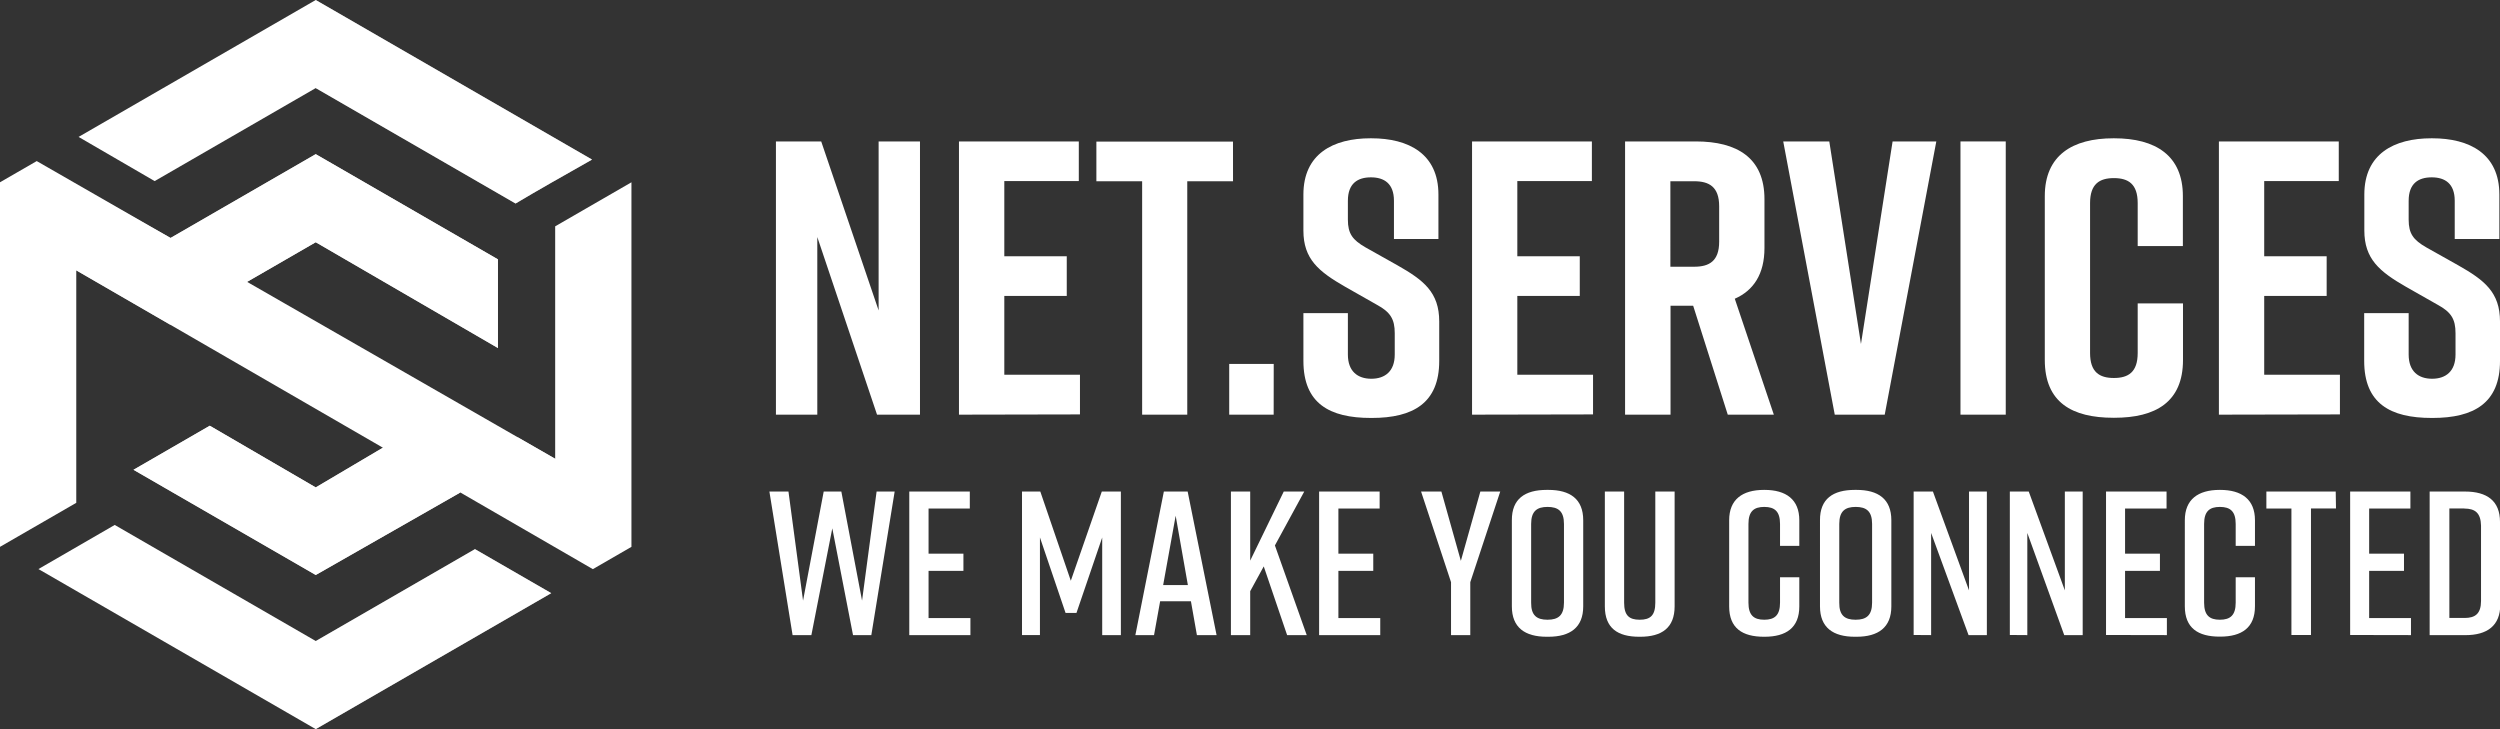
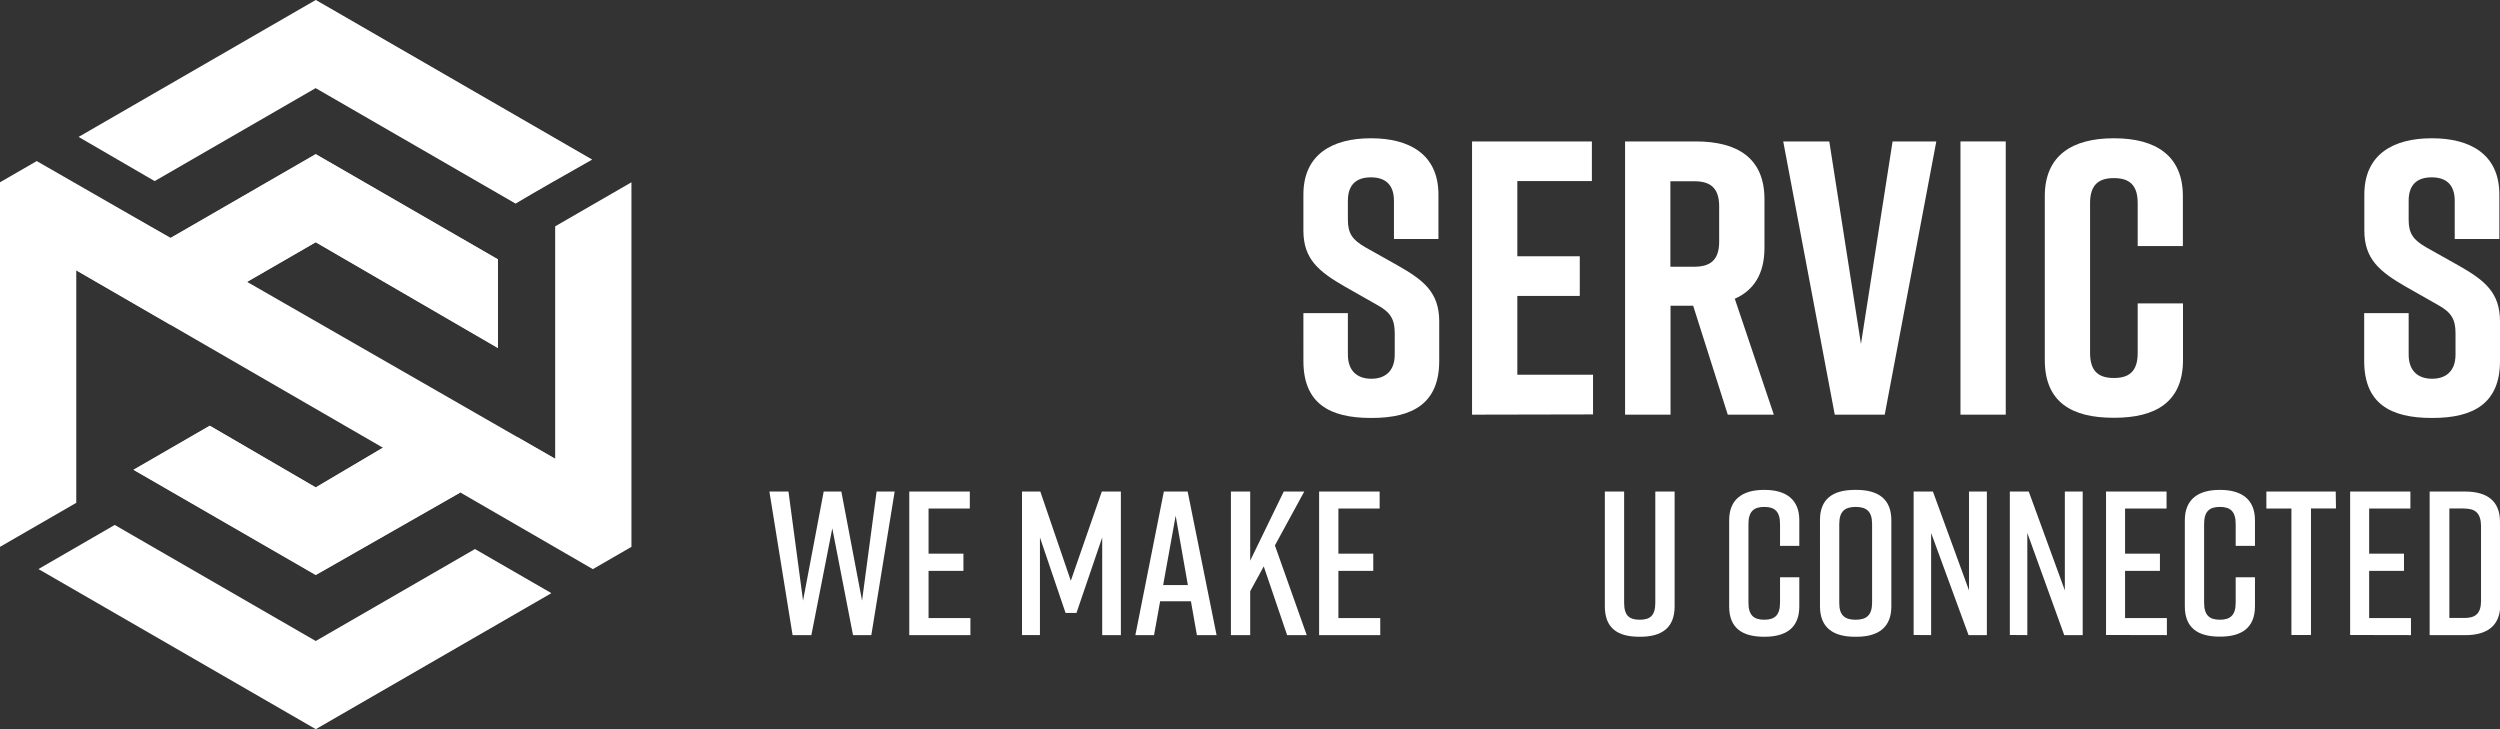
<svg xmlns="http://www.w3.org/2000/svg" viewBox="0 0 819.47 239">
  <rect x="0" y="0" width="819.47" height="239" fill="#333333" stroke="none" />
  <defs>
    <style>.cls-1{isolation:isolate;}.cls-2,.cls-3,.cls-4{fill:#fff;}.cls-3{opacity:0.46;}.cls-3,.cls-4{mix-blend-mode:overlay;}.cls-4{opacity:0.81;}</style>
  </defs>
  <title>Asset 1</title>
  <g class="cls-1">
    <g id="Layer_2" data-name="Layer 2">
      <g id="Layer_1-2" data-name="Layer 1">
        <path class="cls-2" d="M180.69,194.43,103.49,239,12.6,186.53l25-14.46,65.92,38.06L155.69,180ZM103.49,0,25.76,44.88,50.69,59.36l52.8-30.49L169,66.71c6.69-4,16.51-9.57,25.07-14.4Z" />
        <path class="cls-3" d="M180.69,194.43,103.49,239V210.13L155.69,180ZM103.49,28.87,169,66.71c6.69-4,16.51-9.57,25.07-14.4L103.49,0Z" />
        <polygon class="cls-2" points="181.98 74.19 181.98 150.38 80.99 92.39 103.49 79.4 163.22 114.08 163.22 85.02 103.49 50.53 55.91 78 12.04 52.8 0 59.75 0 179.25 25 164.82 25 88.62 43.76 99.47 68.76 113.93 125.51 146.75 103.49 159.77 103.49 159.77 68.76 139.55 68.76 139.55 43.76 153.99 43.76 153.99 103.49 188.47 103.5 188.47 150.89 161.43 194.33 186.56 206.98 179.25 206.98 59.75 181.98 74.19" />
        <polygon class="cls-4" points="55.91 78 80.99 92.39 103.49 79.4 163.22 114.08 163.22 85.02 103.49 50.53 55.91 78" />
        <polygon class="cls-4" points="125.51 146.75 150.89 161.43 103.5 188.47 43.76 153.99 68.76 139.55 103.49 159.77 125.51 146.75" />
        <polygon class="cls-4" points="169.63 143.29 169.63 171.82 181.98 178.67 181.98 150.38 169.63 143.29" />
        <polygon class="cls-4" points="25 88.62 25 60.68 55.91 78 55.91 106.5 25 88.62" />
        <path class="cls-2" d="M456.92,78.34V65.8c0-5.63-3.2-7.67-7.55-7.67s-7.55,2-7.55,7.67V72c0,4.6,1.54,6.65,5.76,9.08l10.49,5.89c8.57,4.86,13.69,8.83,13.69,18.42v12.93c0,13.81-8.57,18.68-22.13,18.68h-.26c-13.56,0-22.13-4.74-22.13-18.68V102.65h14.58v13.57c0,5.5,3.2,7.93,7.68,7.93s7.68-2.43,7.68-7.93v-7c0-4.61-1.41-6.91-5.89-9.34L440.93,94c-8.71-5-13.69-9.08-13.69-18.42V63.76c0-13.31,9.72-18.43,22-18.43h.26c12.28,0,22,5.12,22,18.43V78.34Z" />
        <path class="cls-2" d="M482.52,135.92V46.36H521.8v13H497.36V84h20.47V97H497.36v25.84h24.82v13Z" />
        <path class="cls-2" d="M566.34,135.92,555,100.22h-7.42v35.7H532.68V46.36h23.17c13.56,0,22.52,5.37,22.52,18.93v16c0,8.57-3.59,13.94-9.73,16.63l12.8,38ZM547.53,87.43h7.81c4.86,0,8.18-1.79,8.18-8.19V67.6c0-6.4-3.32-8.19-8.18-8.19h-7.81Z" />
        <path class="cls-2" d="M617.79,135.92H601.41L584.52,46.36h15.1L610,112.76l10.37-66.4h14.33Z" />
        <path class="cls-2" d="M642.62,135.92V46.36h14.84v89.56Z" />
        <path class="cls-2" d="M715.56,118c0,13.82-9,18.94-22.52,18.94h-.26c-13.56,0-22.52-5-22.52-18.94V64.27c0-13.31,9-18.94,22.52-18.94H693c13.56,0,22.52,5.63,22.52,18.94V80.65H700.71V66.57c0-6.27-3.07-8.19-7.8-8.19s-7.81,1.92-7.81,8.19v49.14c0,6.27,3.07,8.19,7.81,8.19s7.8-1.92,7.8-8.19V99.46h14.85Z" />
-         <path class="cls-2" d="M727.33,135.92V46.36h39.29v13H742.18V84h20.47V97H742.18v25.84H767v13Z" />
        <path class="cls-2" d="M804.63,78.34V65.8c0-5.63-3.2-7.67-7.55-7.67s-7.55,2-7.55,7.67V72c0,4.6,1.54,6.65,5.76,9.08l10.49,5.89c8.58,4.86,13.69,8.83,13.69,18.42v12.93c0,13.81-8.57,18.68-22.13,18.68h-.26c-13.56,0-22.13-4.74-22.13-18.68V102.65h14.58v13.57c0,5.5,3.2,7.93,7.68,7.93s7.68-2.43,7.68-7.93v-7c0-4.61-1.41-6.91-5.89-9.34L788.64,94C779.94,89,775,84.87,775,75.53V63.76c0-13.31,9.72-18.43,22-18.43h.26c12.28,0,22,5.12,22,18.43V78.34Z" />
        <path class="cls-2" d="M285.61,208.18h-6l-6.79-35-6.86,35H259.8l-7.6-47.06h6.25l4.78,35.76L270,161.12h5.78l6.79,35.76,4.77-35.76h5.92Z" />
        <path class="cls-2" d="M298.05,208.18V161.12h19.84v5.58H304.37v14.79H315.8v5.64H304.37V202.6h13.72v5.58Z" />
        <path class="cls-2" d="M352.85,200.92h-3.57l-8.4-24.75v32H335V161.12H341l10,29.24,10.16-29.24h6.25v47.06h-6.12v-32Z" />
        <path class="cls-2" d="M390.37,197.08H380.28l-2,11.1h-6.12l9.34-47.06h7.8l9.48,47.06h-6.45Zm-1-5.31-4-22.72-4.1,22.72Z" />
        <path class="cls-2" d="M421.9,208.18l-7.66-22.52-4.44,8.13v14.39h-6.32V161.12h6.32v22.65l11-22.65h6.72l-9.62,17.67,10.43,29.39Z" />
        <path class="cls-2" d="M432.39,208.18V161.12h19.84v5.58H438.71v14.79h11.43v5.64H438.71V202.6h13.72v5.58Z" />
-         <path class="cls-2" d="M481.94,208.18h-6.31V190.83l-9.82-29.71h6.66l6.38,22.72,6.39-22.72h6.52l-9.82,29.71Z" />
-         <path class="cls-2" d="M507,160.58h.53c7.13,0,11.43,3,11.43,9.95v28.24c0,6.92-4.3,9.95-11.43,9.95H507c-7.13,0-11.43-3-11.43-9.95V170.53C495.53,163.53,499.83,160.58,507,160.58Zm.27,42.56c3.49,0,5.38-1.42,5.38-5.59V171.74c0-4.17-1.89-5.58-5.38-5.58s-5.38,1.41-5.38,5.58v25.81C501.85,201.72,503.73,203.14,507.23,203.14Z" />
        <path class="cls-2" d="M548.92,198.77c0,7-4.18,9.95-11.3,9.95h-.27c-7.12,0-11.3-2.83-11.3-9.95V161.12h6.32v36.43c0,4.17,1.62,5.59,5.11,5.59s5.11-1.42,5.11-5.59V161.12h6.33Z" />
        <path class="cls-2" d="M589.79,198.77c0,7-4.3,9.95-11.43,9.95h-.13c-7.13,0-11.43-2.83-11.43-9.95V170.53c0-6.79,4.3-9.95,11.43-9.95h.13c7.13,0,11.43,3.16,11.43,9.95v8.4h-6.32v-7.19c0-4.1-1.75-5.58-5.17-5.58s-5.18,1.48-5.18,5.58v25.81c0,4.11,1.75,5.59,5.18,5.59s5.17-1.48,5.17-5.59v-8.33h6.32ZM608,160.58h.53c7.13,0,11.43,3,11.43,9.95v28.24c0,6.92-4.3,9.95-11.43,9.95H608c-7.13,0-11.43-3-11.43-9.95V170.53C596.52,163.53,600.82,160.58,608,160.58Zm.27,42.56c3.49,0,5.38-1.42,5.38-5.59V171.74c0-4.17-1.89-5.58-5.38-5.58s-5.38,1.41-5.38,5.58v25.81C602.84,201.72,604.72,203.14,608.22,203.14Zm19,5V161.12h6.32l11.83,32.4v-32.4h5.85v47.06h-6L633,174.69v33.49Zm31.53,0V161.12H665l11.83,32.4v-32.4h5.85v47.06h-6.05l-12.1-33.49v33.49Zm31.53,0V161.12h19.84v5.58H696.57v14.79H708v5.64H696.57V202.6h13.71v5.58Zm48.82-9.41c0,7-4.3,9.95-11.43,9.95h-.13c-7.13,0-11.43-2.83-11.43-9.95V170.53c0-6.79,4.3-9.95,11.43-9.95h.13c7.13,0,11.43,3.16,11.43,9.95v8.4h-6.32v-7.19c0-4.1-1.75-5.58-5.18-5.58s-5.17,1.48-5.17,5.58v25.81c0,4.11,1.74,5.59,5.17,5.59s5.18-1.48,5.18-5.59v-8.33h6.32Zm26.56-32.07h-8.2v41.48H751.1V166.7h-8.21v-5.58h22.73Zm4.64,41.48V161.12H790.1v5.58H776.58v14.79H788v5.64H776.58V202.6h13.71v5.58Zm49.21-37.11v27.16c0,6.92-4.3,10-11.43,10H796.41V161.12H808C815.17,161.12,819.47,164.14,819.47,171.07Zm-11.69-4.37h-5v35.9h5c3.49,0,5.38-1.41,5.38-5.58V172.27C813.16,168.11,811.27,166.7,807.78,166.7Z" />
-         <path class="cls-2" d="M254.34,135.92V46.36h14.84L288,101.76V46.36h13.56v89.56H287.48L267.9,77.7v58.22Zm60,0V46.36h39.28v13H329.2V84h20.47V97H329.2v25.84H354v13Zm89.83-76.51h-15v76.51H374.38V59.41h-15v-13h44.78Zm13.32,76.51H402.92V119.29h14.59Z" />
      </g>
    </g>
  </g>
</svg>